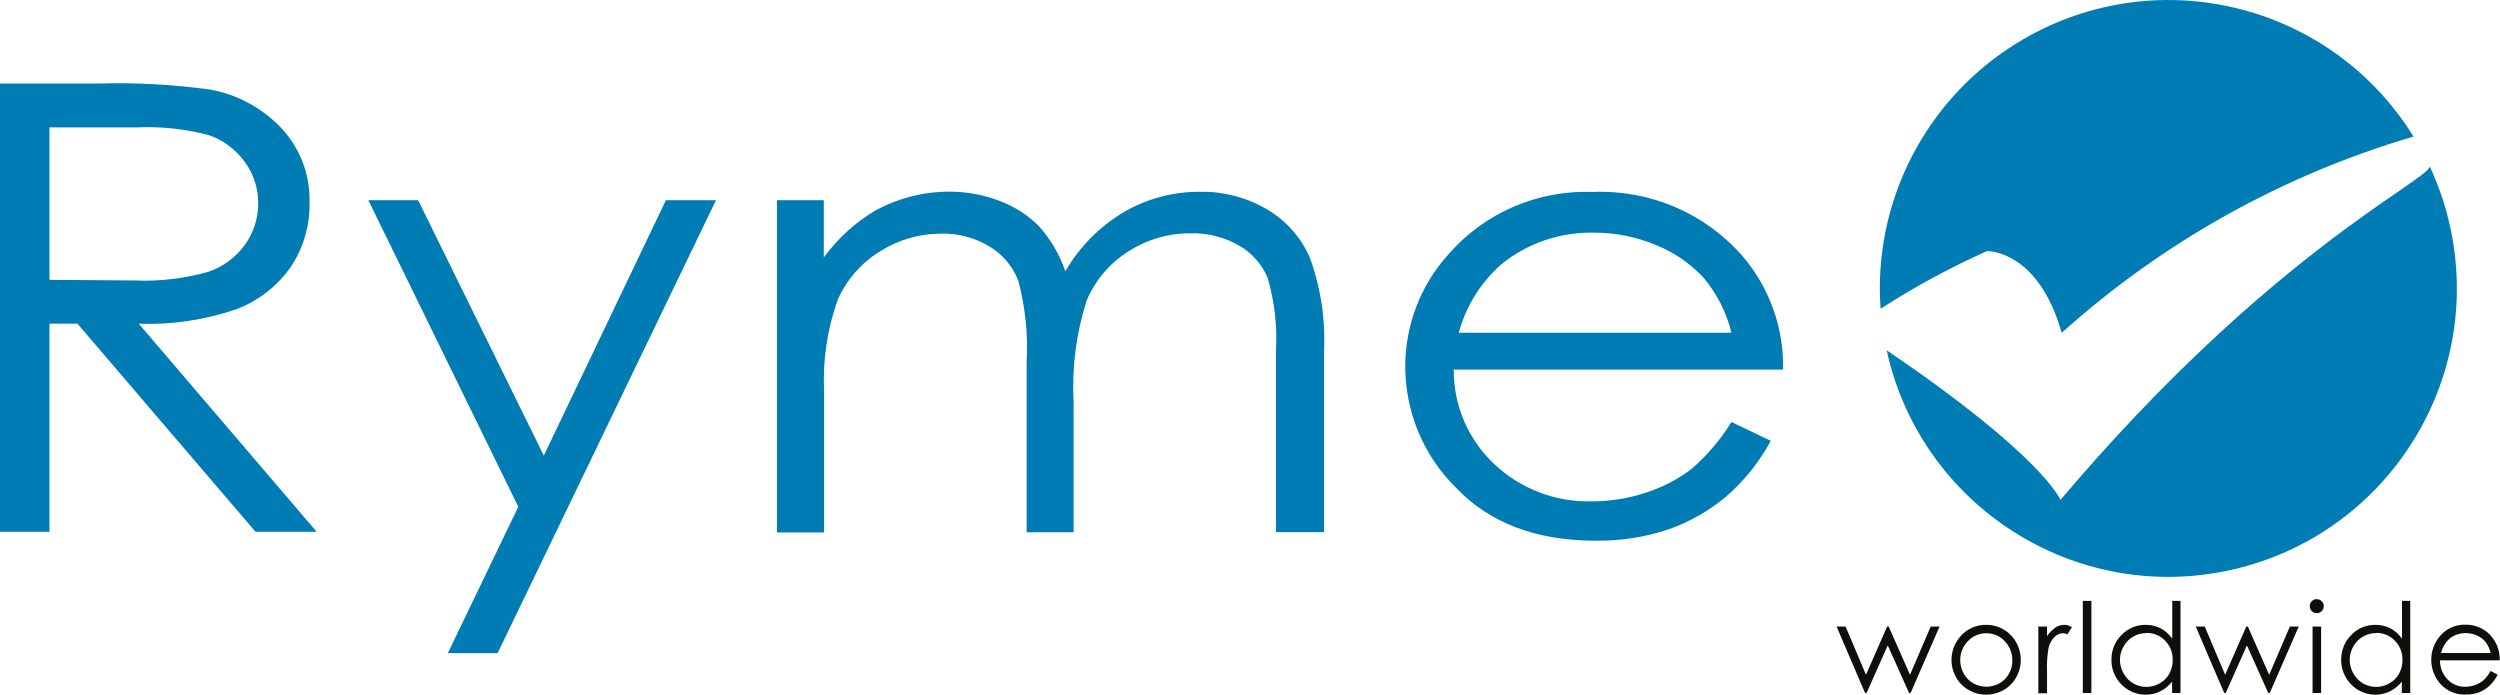
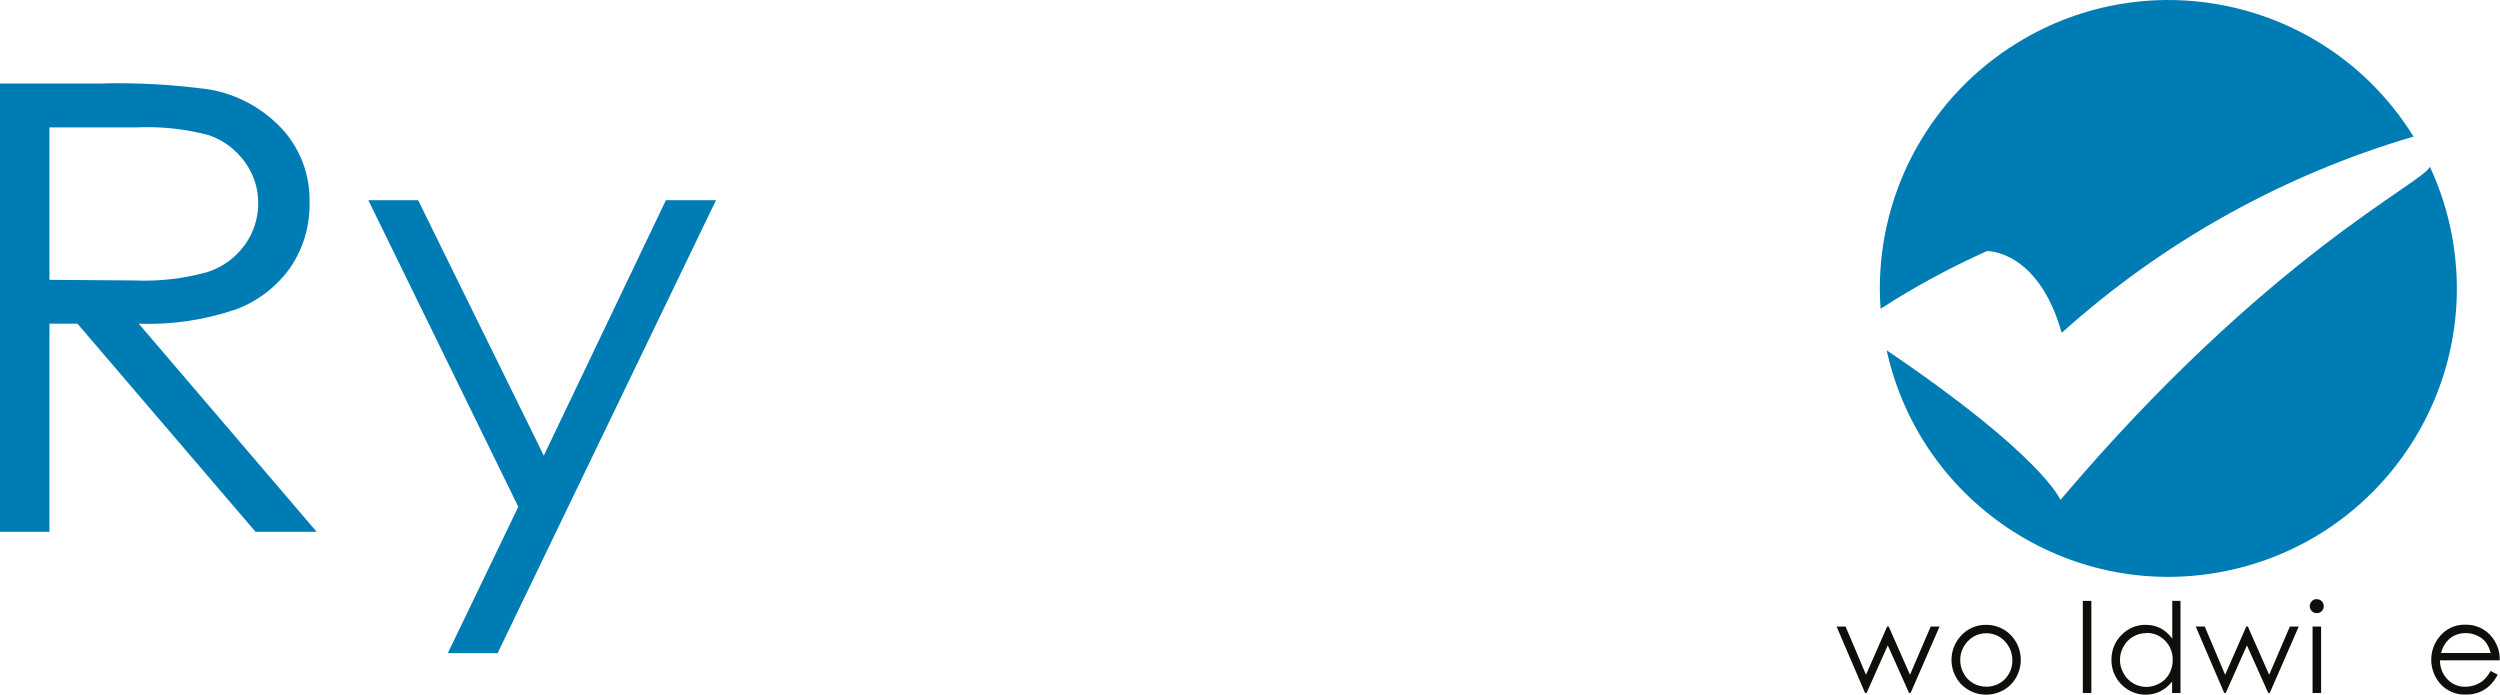
<svg xmlns="http://www.w3.org/2000/svg" id="Layer_2" data-name="Layer 2" viewBox="0 0 160.72 44.66">
  <defs>
    <style>      .cls-1 {        fill: #007cb5;      }      .cls-2 {        fill: #0f0e0b;      }    </style>
  </defs>
  <g id="Layer_1-2" data-name="Layer 1">
    <g id="Grupo_2" data-name="Grupo 2">
      <g id="Grupo_1" data-name="Grupo 1">
        <path id="Trazado_1" data-name="Trazado 1" class="cls-1" d="M0,5.37H6.34c2.4-.07,4.8,.06,7.18,.39,1.77,.32,3.38,1.21,4.61,2.52,1.19,1.3,1.82,3,1.77,4.76,.03,1.47-.4,2.92-1.22,4.14-.87,1.23-2.08,2.17-3.49,2.7-2.02,.69-4.14,1.01-6.27,.93l11.44,13.38h-3.93L4.98,20.81h-1.8v13.38H0V5.37Zm3.18,2.82v9.8l5.48,.04c1.59,.07,3.18-.12,4.71-.55,.96-.32,1.79-.93,2.38-1.75,.56-.78,.86-1.73,.85-2.69,0-.95-.3-1.87-.87-2.64-.57-.78-1.36-1.38-2.27-1.7-1.52-.41-3.1-.58-4.68-.51H3.18Z" />
        <path id="Trazado_2" data-name="Trazado 2" class="cls-1" d="M23.68,12.87h3.2l8.08,16.42,7.85-16.42h3.22l-14.04,29.12h-3.2l4.53-9.41L23.68,12.87Z" />
-         <path id="Trazado_3" data-name="Trazado 3" class="cls-1" d="M49.93,12.87h3.03v3.68c.88-1.2,1.98-2.21,3.25-2.98,1.48-.82,3.14-1.25,4.83-1.25,1.11,0,2.21,.2,3.25,.61,.94,.35,1.8,.9,2.51,1.62,.75,.84,1.32,1.82,1.69,2.89,.91-1.57,2.21-2.89,3.77-3.81,1.48-.86,3.16-1.31,4.88-1.3,1.51-.03,3,.36,4.3,1.12,1.23,.72,2.2,1.81,2.77,3.12,.7,1.92,1.01,3.96,.91,6v11.64h-3.09v-11.65c.09-1.59-.09-3.18-.54-4.71-.37-.87-1.02-1.6-1.84-2.07-.95-.54-2.02-.81-3.11-.78-1.43-.01-2.82,.4-4.02,1.18-1.19,.75-2.11,1.84-2.66,3.14-.68,2.11-.96,4.33-.84,6.55v8.35h-3.02v-10.92c.1-1.76-.08-3.53-.53-5.24-.35-.92-1-1.7-1.85-2.21-.94-.57-2.03-.86-3.13-.83-1.39,0-2.75,.4-3.93,1.15-1.19,.73-2.13,1.81-2.7,3.09-.68,1.9-.98,3.92-.88,5.94v9.03h-3.03V12.87Z" />
-         <path id="Trazado_4" data-name="Trazado 4" class="cls-1" d="M111.29,27.12l2.55,1.22c-.74,1.37-1.72,2.59-2.9,3.61-1.1,.91-2.35,1.62-3.7,2.09-1.5,.5-3.07,.74-4.65,.72-3.84,0-6.84-1.14-9-3.42-2.07-2.04-3.23-4.83-3.25-7.73-.01-2.67,.97-5.25,2.75-7.23,2.33-2.7,5.77-4.18,9.33-4.04,3.66-.15,7.2,1.37,9.61,4.13,1.73,2.03,2.66,4.62,2.6,7.29h-21.17c-.02,2.31,.93,4.51,2.62,6.09,1.69,1.59,3.94,2.44,6.26,2.38,1.19,0,2.37-.19,3.5-.57,1.04-.33,2.02-.84,2.89-1.5,1.01-.87,1.88-1.89,2.58-3.03m0-5.74c-.31-1.29-.92-2.49-1.77-3.51-.85-.93-1.9-1.65-3.06-2.12-1.27-.53-2.63-.81-4-.8-2.16-.05-4.27,.66-5.95,2.02-1.33,1.17-2.29,2.7-2.75,4.41h17.53Z" />
        <path id="Trazado_5" data-name="Trazado 5" class="cls-1" d="M132.55,21.39c6.5-5.84,14.23-10.15,22.61-12.61-5.39-8.71-16.82-11.39-25.53-5.99-5.46,3.38-8.78,9.34-8.78,15.76,0,.44,.02,.87,.05,1.3,2.18-1.41,4.47-2.65,6.84-3.71,0,0,3.29-.09,4.8,5.25" />
        <path id="Trazado_6" data-name="Trazado 6" class="cls-1" d="M156.21,10.71c-.3,1-10.4,5.67-23.75,21.43,0,0-1.09-2.8-11.17-9.62,2.2,10,12.09,16.33,22.09,14.13s16.33-12.09,14.13-22.09c-.29-1.33-.73-2.62-1.3-3.85" />
        <path id="Trazado_7" data-name="Trazado 7" class="cls-2" d="M118.08,40.28h.57l1.31,3.1,1.36-3.1h.1l1.37,3.1,1.33-3.1h.57l-1.86,4.27h-.1l-1.37-3.06-1.36,3.06h-.1l-1.83-4.27Z" />
        <path id="Trazado_8" data-name="Trazado 8" class="cls-2" d="M127.68,40.17c.62-.01,1.22,.25,1.64,.71,.8,.89,.79,2.24-.03,3.11-.88,.89-2.31,.89-3.19,.02,0,0-.01-.01-.02-.02-.82-.87-.83-2.22-.03-3.1,.41-.47,1.01-.73,1.64-.72m0,.54c-.45,0-.87,.18-1.18,.51-.32,.33-.5,.77-.49,1.23,0,.3,.08,.6,.23,.86,.14,.26,.35,.47,.61,.62,.52,.29,1.16,.29,1.68,0,.26-.15,.47-.36,.61-.62,.15-.26,.23-.56,.22-.86,0-.46-.17-.9-.49-1.23-.3-.33-.73-.51-1.18-.51" />
-         <path id="Trazado_9" data-name="Trazado 9" class="cls-2" d="M131.04,40.28h.56v.62c.14-.22,.32-.4,.53-.55,.17-.12,.37-.18,.58-.18,.17,0,.34,.06,.49,.15l-.29,.46c-.09-.04-.19-.07-.29-.07-.2,0-.39,.09-.53,.23-.19,.19-.33,.43-.39,.7-.09,.49-.12,.98-.1,1.48v1.45h-.56v-4.27Z" />
        <rect id="Rectángulo_1" data-name="Rectángulo 1" class="cls-2" x="133.9" y="38.63" width=".55" height="5.92" />
        <path id="Trazado_10" data-name="Trazado 10" class="cls-2" d="M140.18,38.63v5.92h-.54v-.73c-.21,.26-.47,.48-.77,.63-.84,.4-1.84,.22-2.49-.45-.42-.42-.65-1-.64-1.6,0-.59,.22-1.16,.65-1.58,.41-.43,.97-.66,1.56-.65,.33,0,.66,.07,.95,.22,.3,.16,.55,.39,.75,.67v-2.43h.54Zm-2.2,2.07c-.61,0-1.17,.33-1.46,.86-.31,.53-.31,1.19,0,1.73,.15,.27,.36,.49,.62,.64,.25,.15,.54,.23,.84,.23,.3,0,.59-.08,.86-.23,.26-.14,.48-.36,.62-.62,.15-.27,.22-.57,.22-.88,.01-.46-.16-.91-.49-1.24-.31-.33-.75-.51-1.2-.5" />
        <path id="Trazado_11" data-name="Trazado 11" class="cls-2" d="M141.17,40.28h.57l1.31,3.1,1.36-3.1h.1l1.37,3.1,1.33-3.1h.57l-1.86,4.27h-.1l-1.37-3.06-1.36,3.06h-.1l-1.83-4.27Z" />
        <path id="Trazado_12" data-name="Trazado 12" class="cls-2" d="M148.94,38.52c.25,0,.45,.2,.45,.45s-.2,.45-.45,.45h0c-.25,0-.45-.2-.45-.45,0-.12,.05-.24,.13-.32,.08-.09,.2-.14,.32-.13m-.27,1.76h.55v4.27h-.55v-4.27Z" />
-         <path id="Trazado_13" data-name="Trazado 13" class="cls-2" d="M154.95,38.63v5.92h-.54v-.73c-.21,.26-.47,.48-.77,.63-.84,.4-1.84,.22-2.49-.45-.42-.42-.65-1-.64-1.6,0-.59,.22-1.16,.65-1.58,.41-.43,.97-.66,1.56-.65,.33,0,.66,.07,.95,.22,.3,.16,.55,.39,.75,.67v-2.43h.54Zm-2.2,2.07c-.61,0-1.17,.33-1.46,.86-.31,.53-.31,1.19,0,1.73,.15,.27,.36,.49,.62,.64,.25,.15,.54,.23,.84,.23,.3,0,.59-.08,.86-.23,.26-.14,.48-.36,.62-.62,.15-.27,.22-.57,.22-.88,.01-.46-.16-.91-.49-1.24-.31-.33-.75-.51-1.2-.5" />
        <path id="Trazado_14" data-name="Trazado 14" class="cls-2" d="M160.11,43.13l.46,.24c-.13,.27-.31,.51-.53,.72-.2,.18-.42,.32-.67,.42-.27,.1-.56,.15-.84,.14-.62,.03-1.22-.22-1.64-.68-.38-.43-.59-.98-.59-1.55,0-.53,.17-1.04,.5-1.45,.4-.53,1.03-.83,1.69-.81,.68-.02,1.33,.29,1.74,.83,.32,.42,.49,.93,.47,1.46h-3.84c0,.45,.16,.89,.48,1.22,.29,.31,.71,.49,1.14,.48,.22,0,.43-.04,.64-.11,.19-.07,.37-.17,.53-.3,.19-.18,.34-.38,.47-.61m0-1.15c-.06-.25-.17-.49-.32-.7-.15-.18-.34-.33-.56-.42-.23-.11-.48-.16-.73-.16-.4,0-.78,.13-1.08,.4-.25,.24-.42,.55-.5,.88h3.18Z" />
      </g>
    </g>
  </g>
</svg>